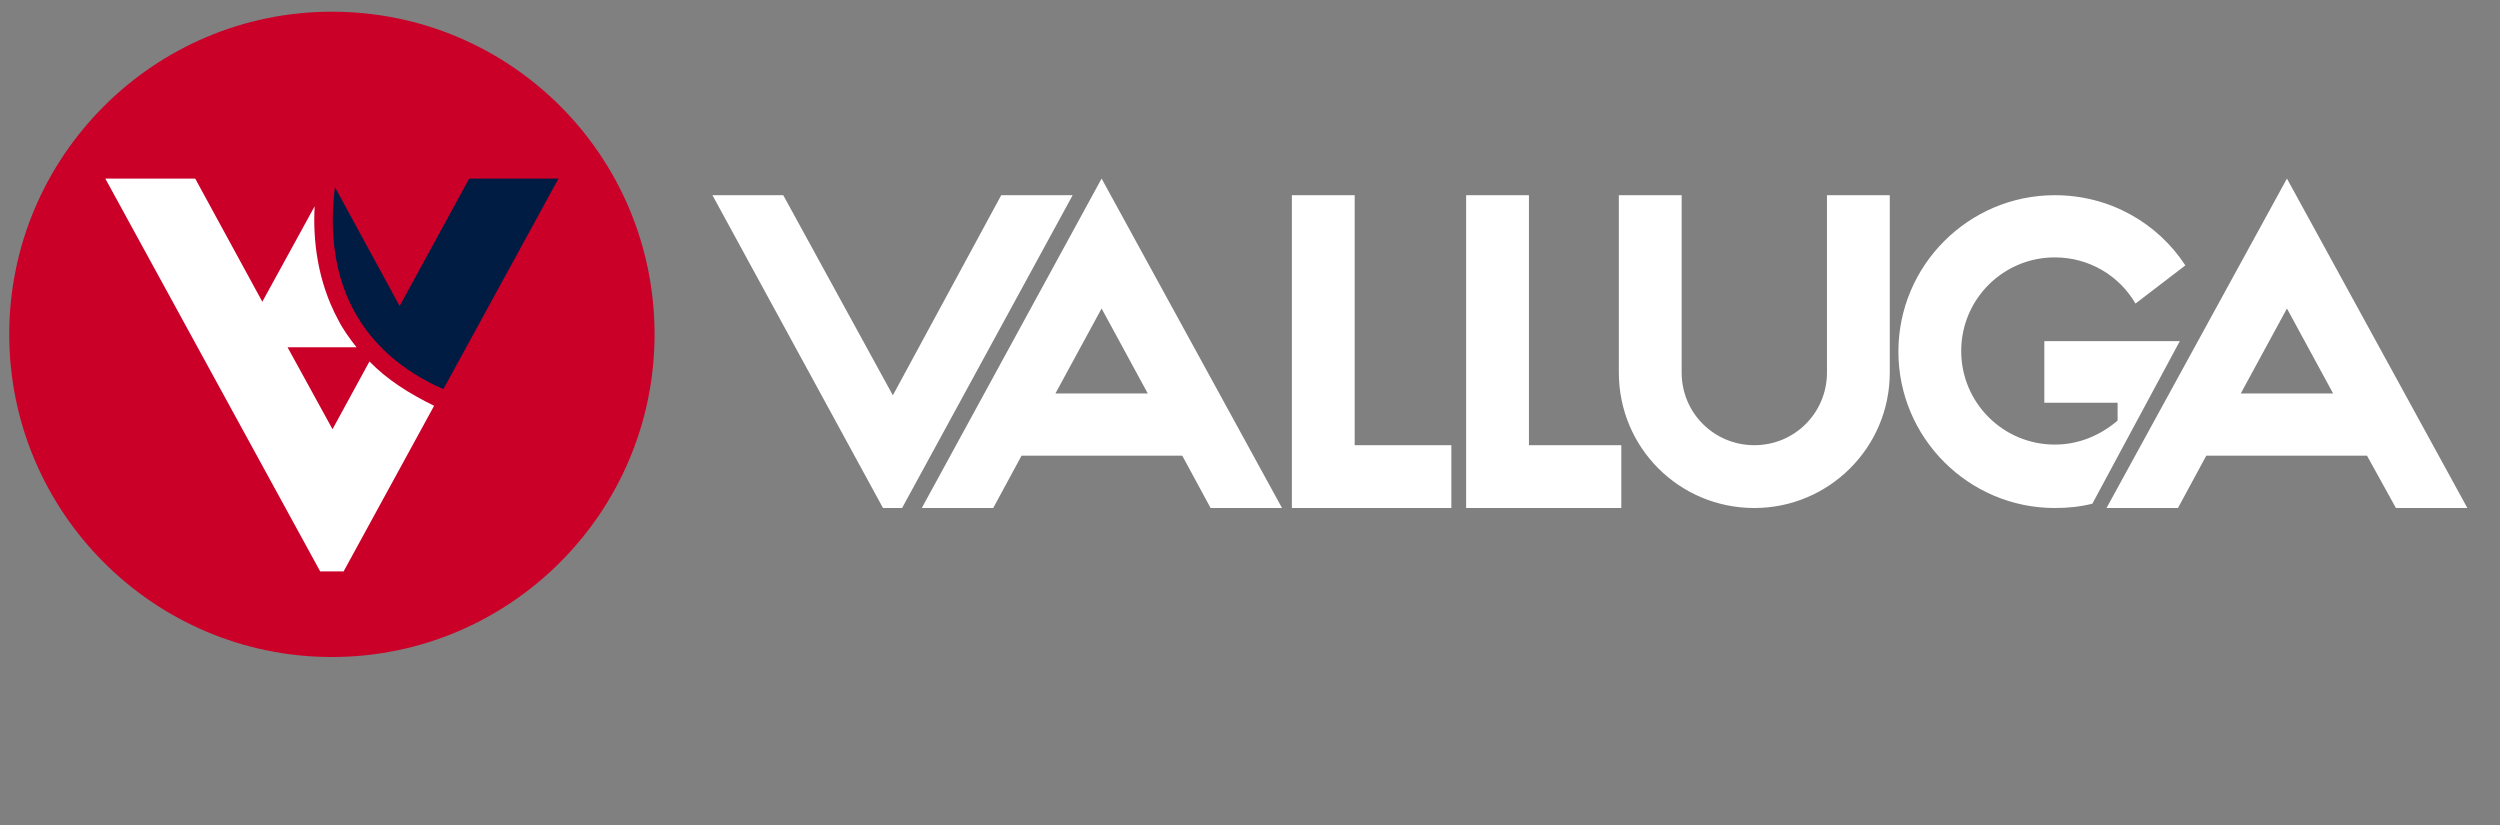
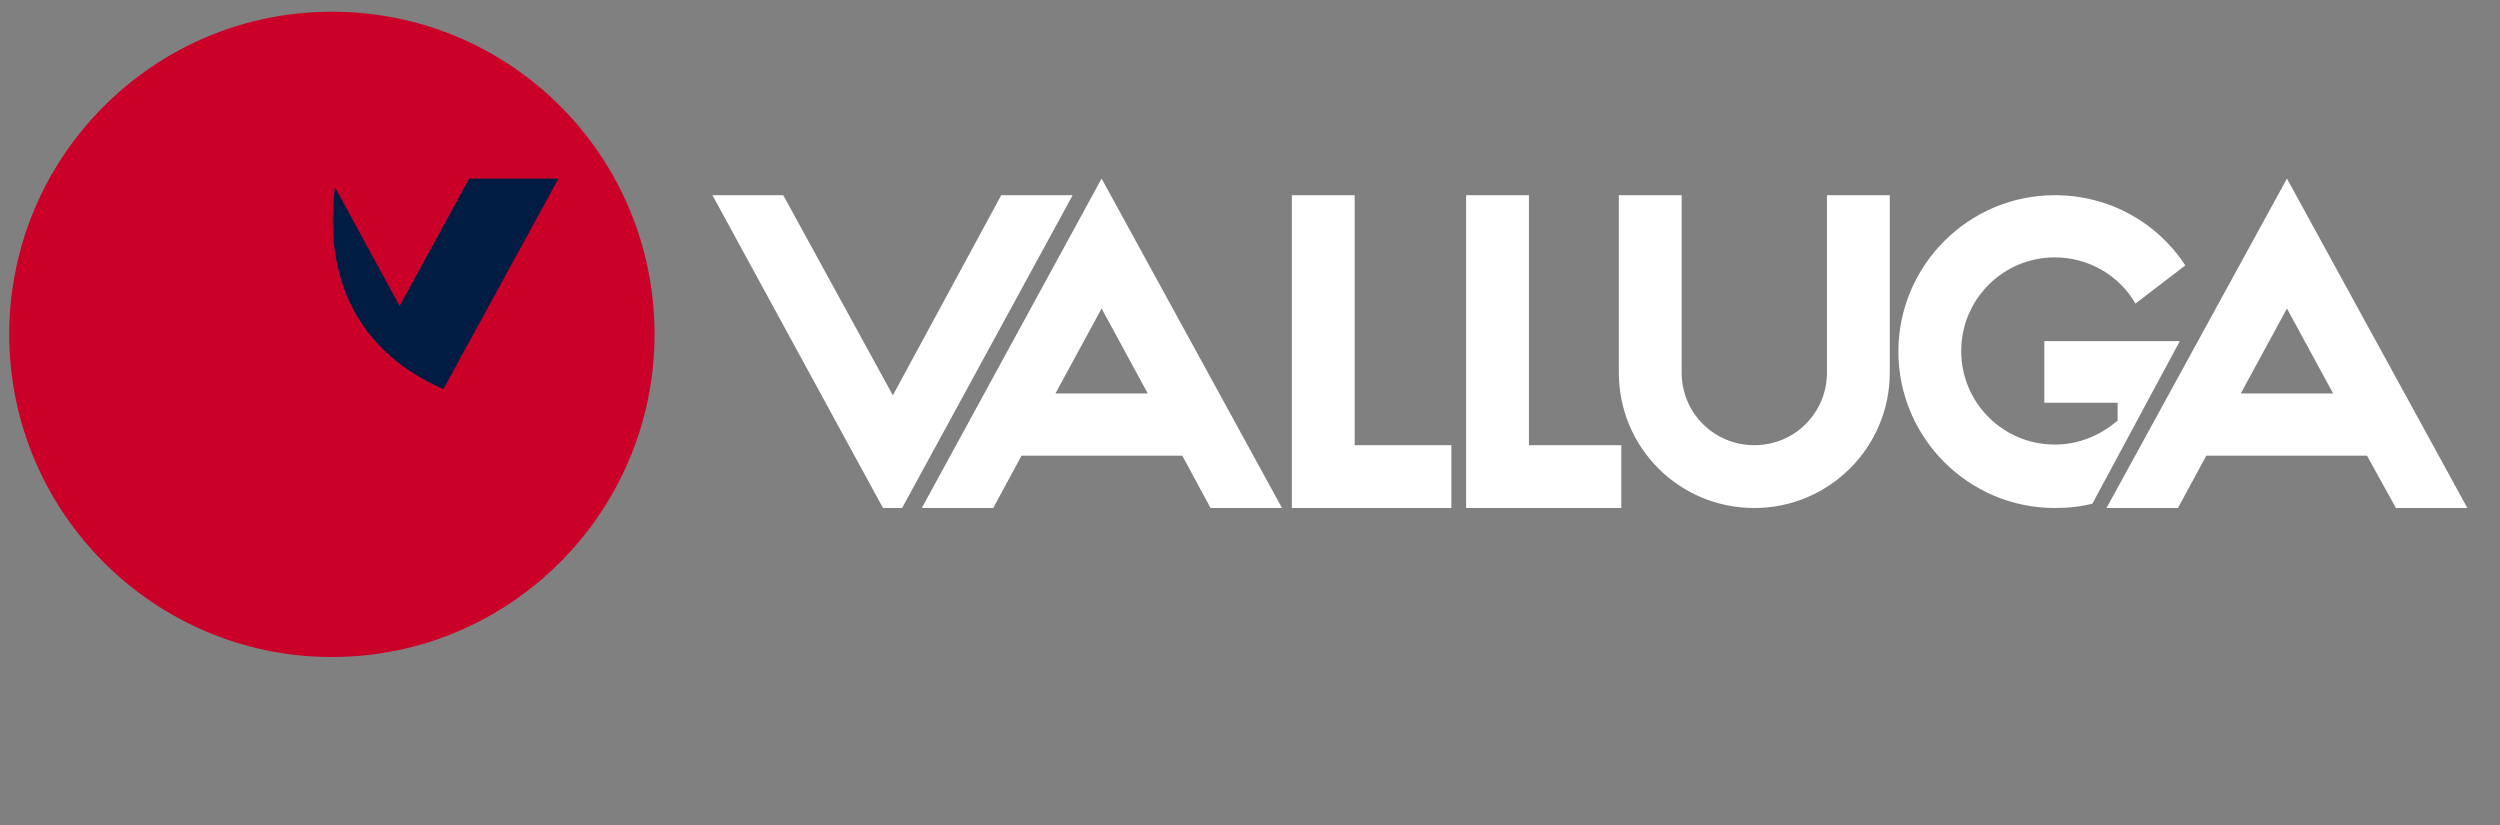
<svg xmlns="http://www.w3.org/2000/svg" id="Layer_1" viewBox="0 0 406 134">
  <rect x="0" y="0" width="406" height="134" fill="#808080" stroke="none" />
  <style>.st0{fill:#ffffff}</style>
  <path class="st0" d="M146.5 82.5h-3.1l-27.7-50.8h11.5L145 64.2l17.6-32.5h11.6zM192 74h-26.1l-4.6 8.5h-11.6L178.9 29l29.3 53.5h-11.6L192 74zm-5.6-10.1l-7.5-13.8-7.5 13.8h15zM209.8 31.7H220v40.6h15.7v10.2h-25.9zM238.1 31.7h10.2v40.6h15v10.2h-25.2zM306.9 60.5c0 12.2-9.9 22-22 22-12.2 0-22-9.8-22-22V31.7h10.2v28.8c0 6.6 5.3 11.8 11.8 11.8 6.6 0 11.8-5.3 11.8-11.8V31.7h10.2v28.8zM339.8 81.8c-2 .5-4 .7-6.1.7-14 0-25.4-11.4-25.4-25.4s11.4-25.4 25.4-25.4c8.9 0 16.7 4.5 21.2 11.4l-8.1 6.2c-2.6-4.5-7.5-7.5-13.1-7.5-8.4 0-15.2 6.8-15.2 15.2 0 8.4 6.8 15.2 15.2 15.2 3.9 0 7.4-1.5 10.2-3.9v-2.9H332v-10h22M384.4 74h-26.1l-4.6 8.5h-11.6L371.4 29l29.3 53.5h-11.6l-4.7-8.5zm-5.5-10.1l-7.5-13.8-7.5 13.8h15z" />
  <path d="M106.3 54.3c0 28.9-23.5 52.4-52.4 52.4S1.5 83.2 1.5 54.3 25 1.9 53.9 1.9c29 0 52.4 23.4 52.4 52.4" fill="#ca0029" />
  <path d="M57.5 50.5c3 5.5 7.9 9.8 14.5 12.7L90.7 29H76.2L64.9 49.7 54.4 30.4c-.7 5.4-.7 13.1 3.1 20.1" fill="#001c42" />
-   <path d="M60 58.7l-6 11-7.3-13.3h11.2c-1.1-1.4-2.2-2.9-3-4.5-3.4-6.3-4.1-13.1-3.8-18.4L42.6 49 31.7 29H17.1L52 92.8h3.8l14.7-26.9c-4.1-2-7.7-4.3-10.5-7.2" fill="#fff" />
</svg>